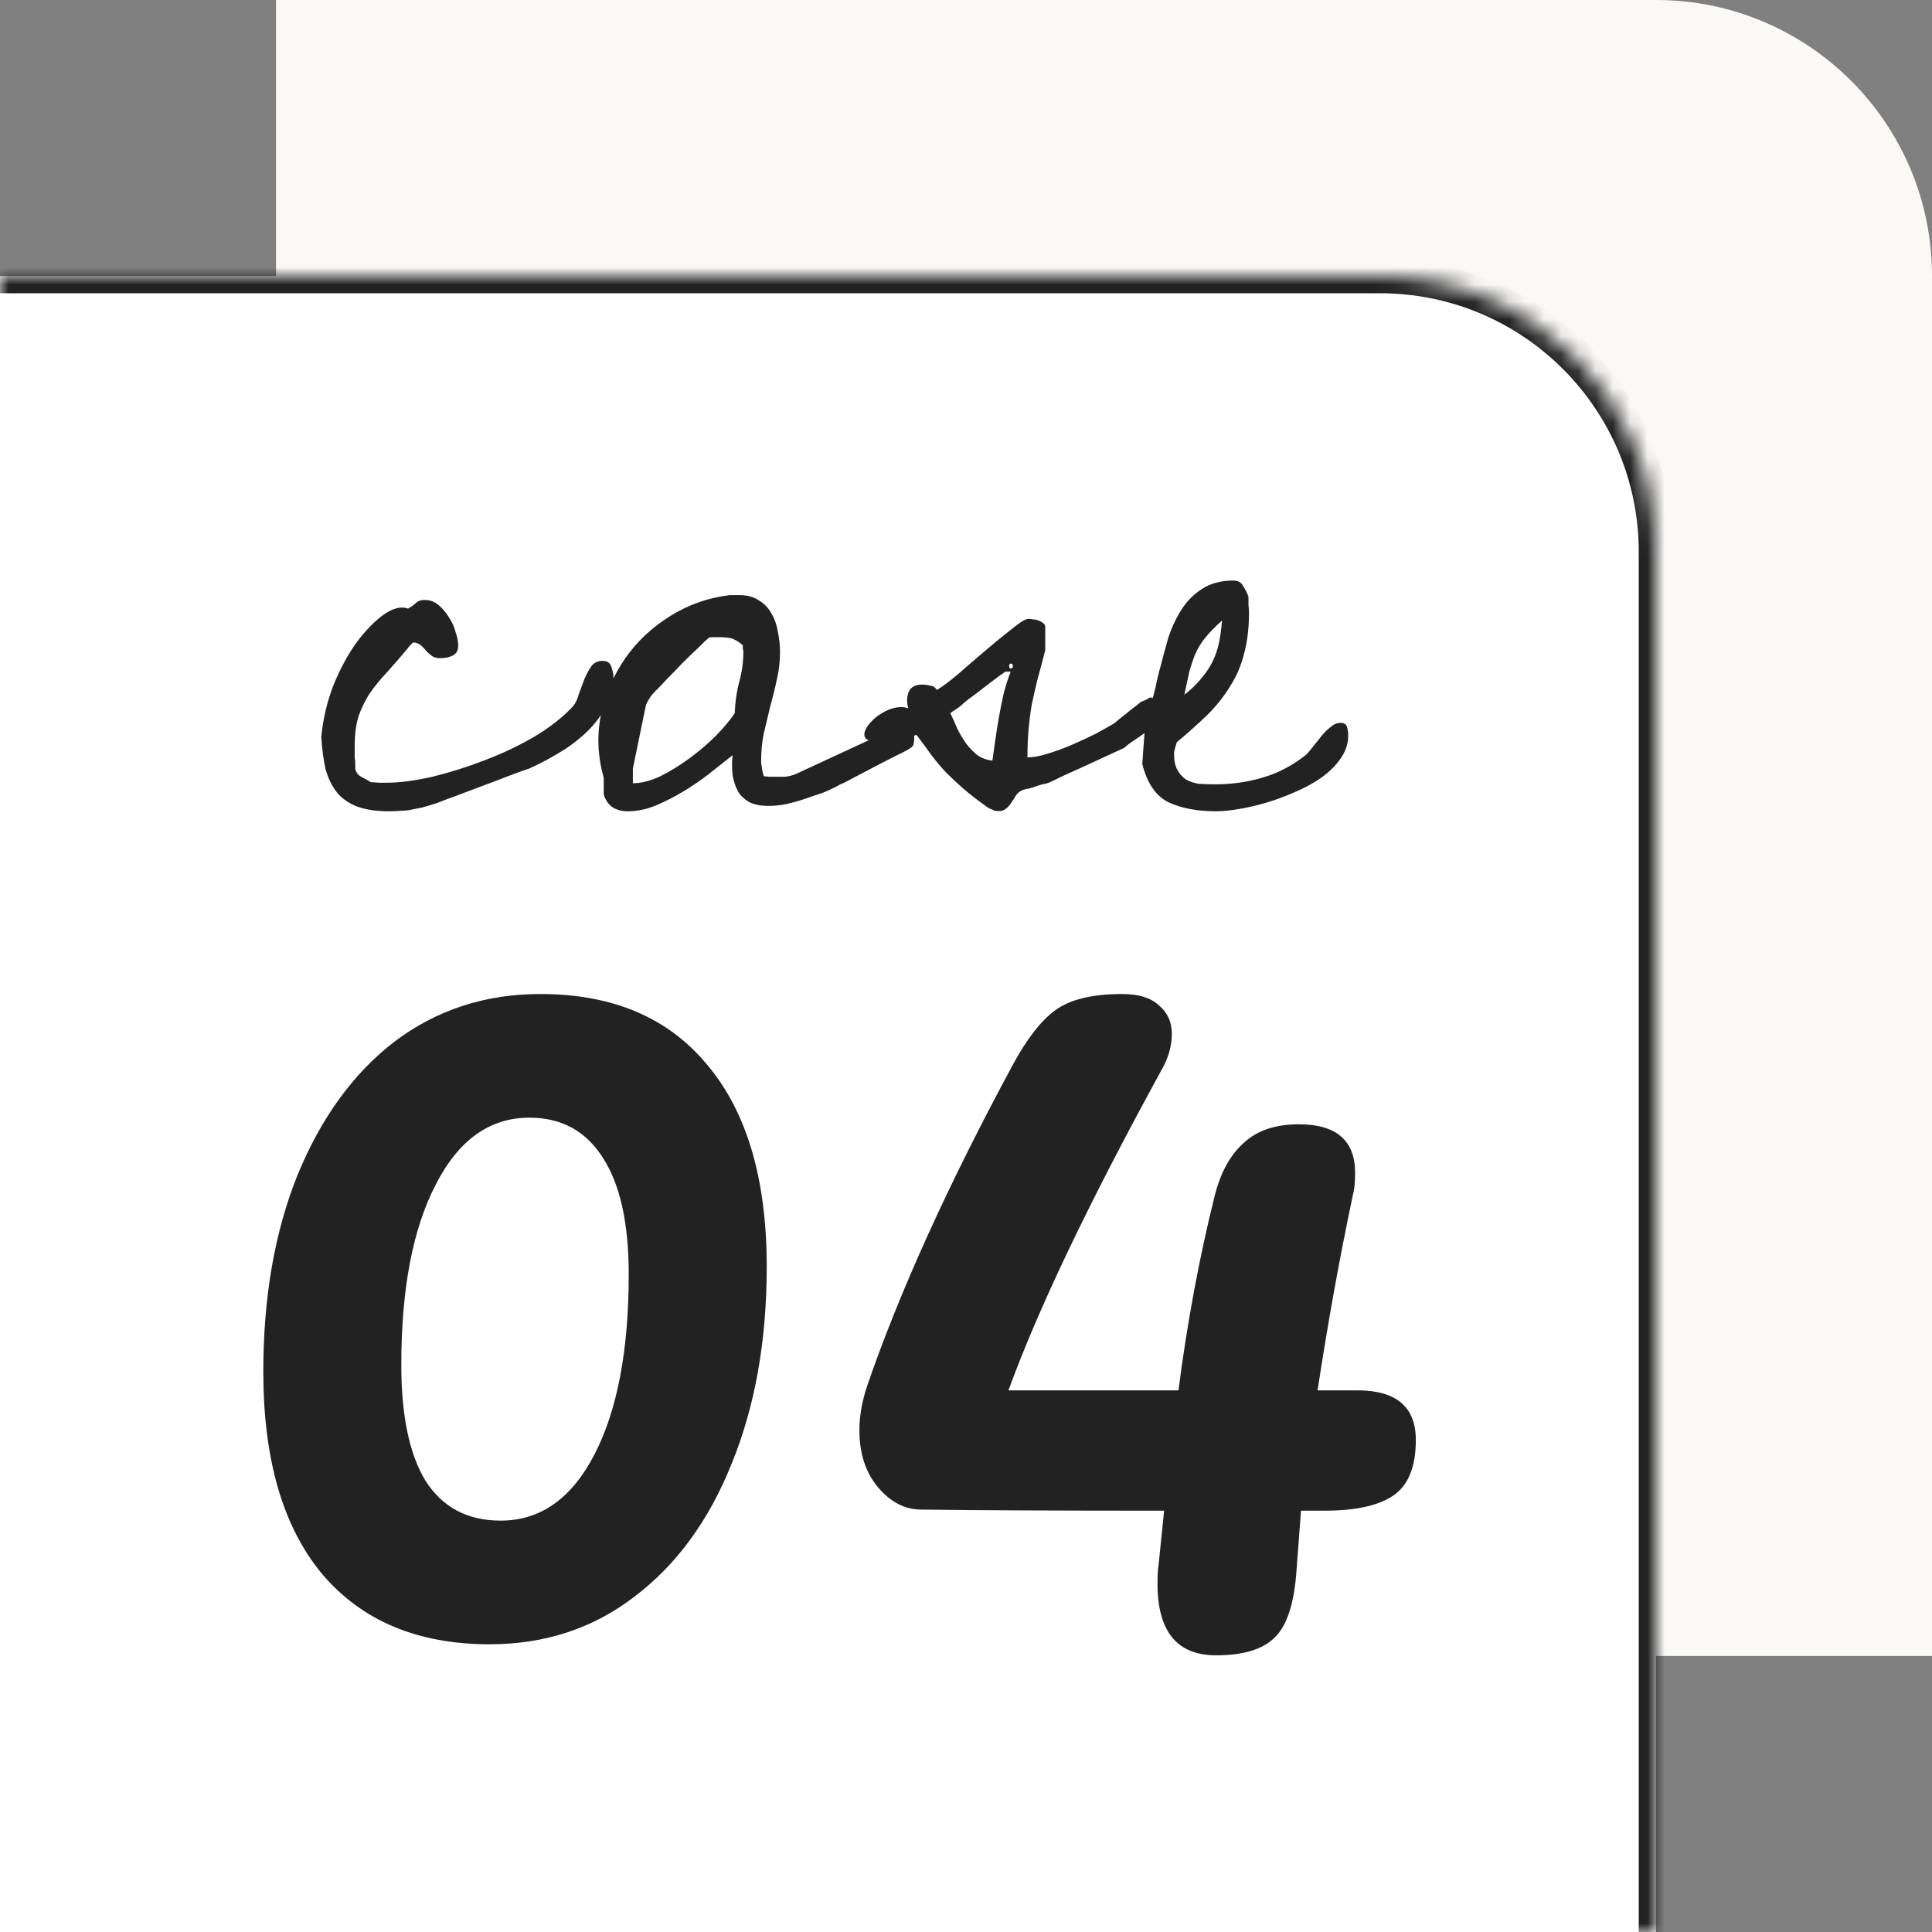
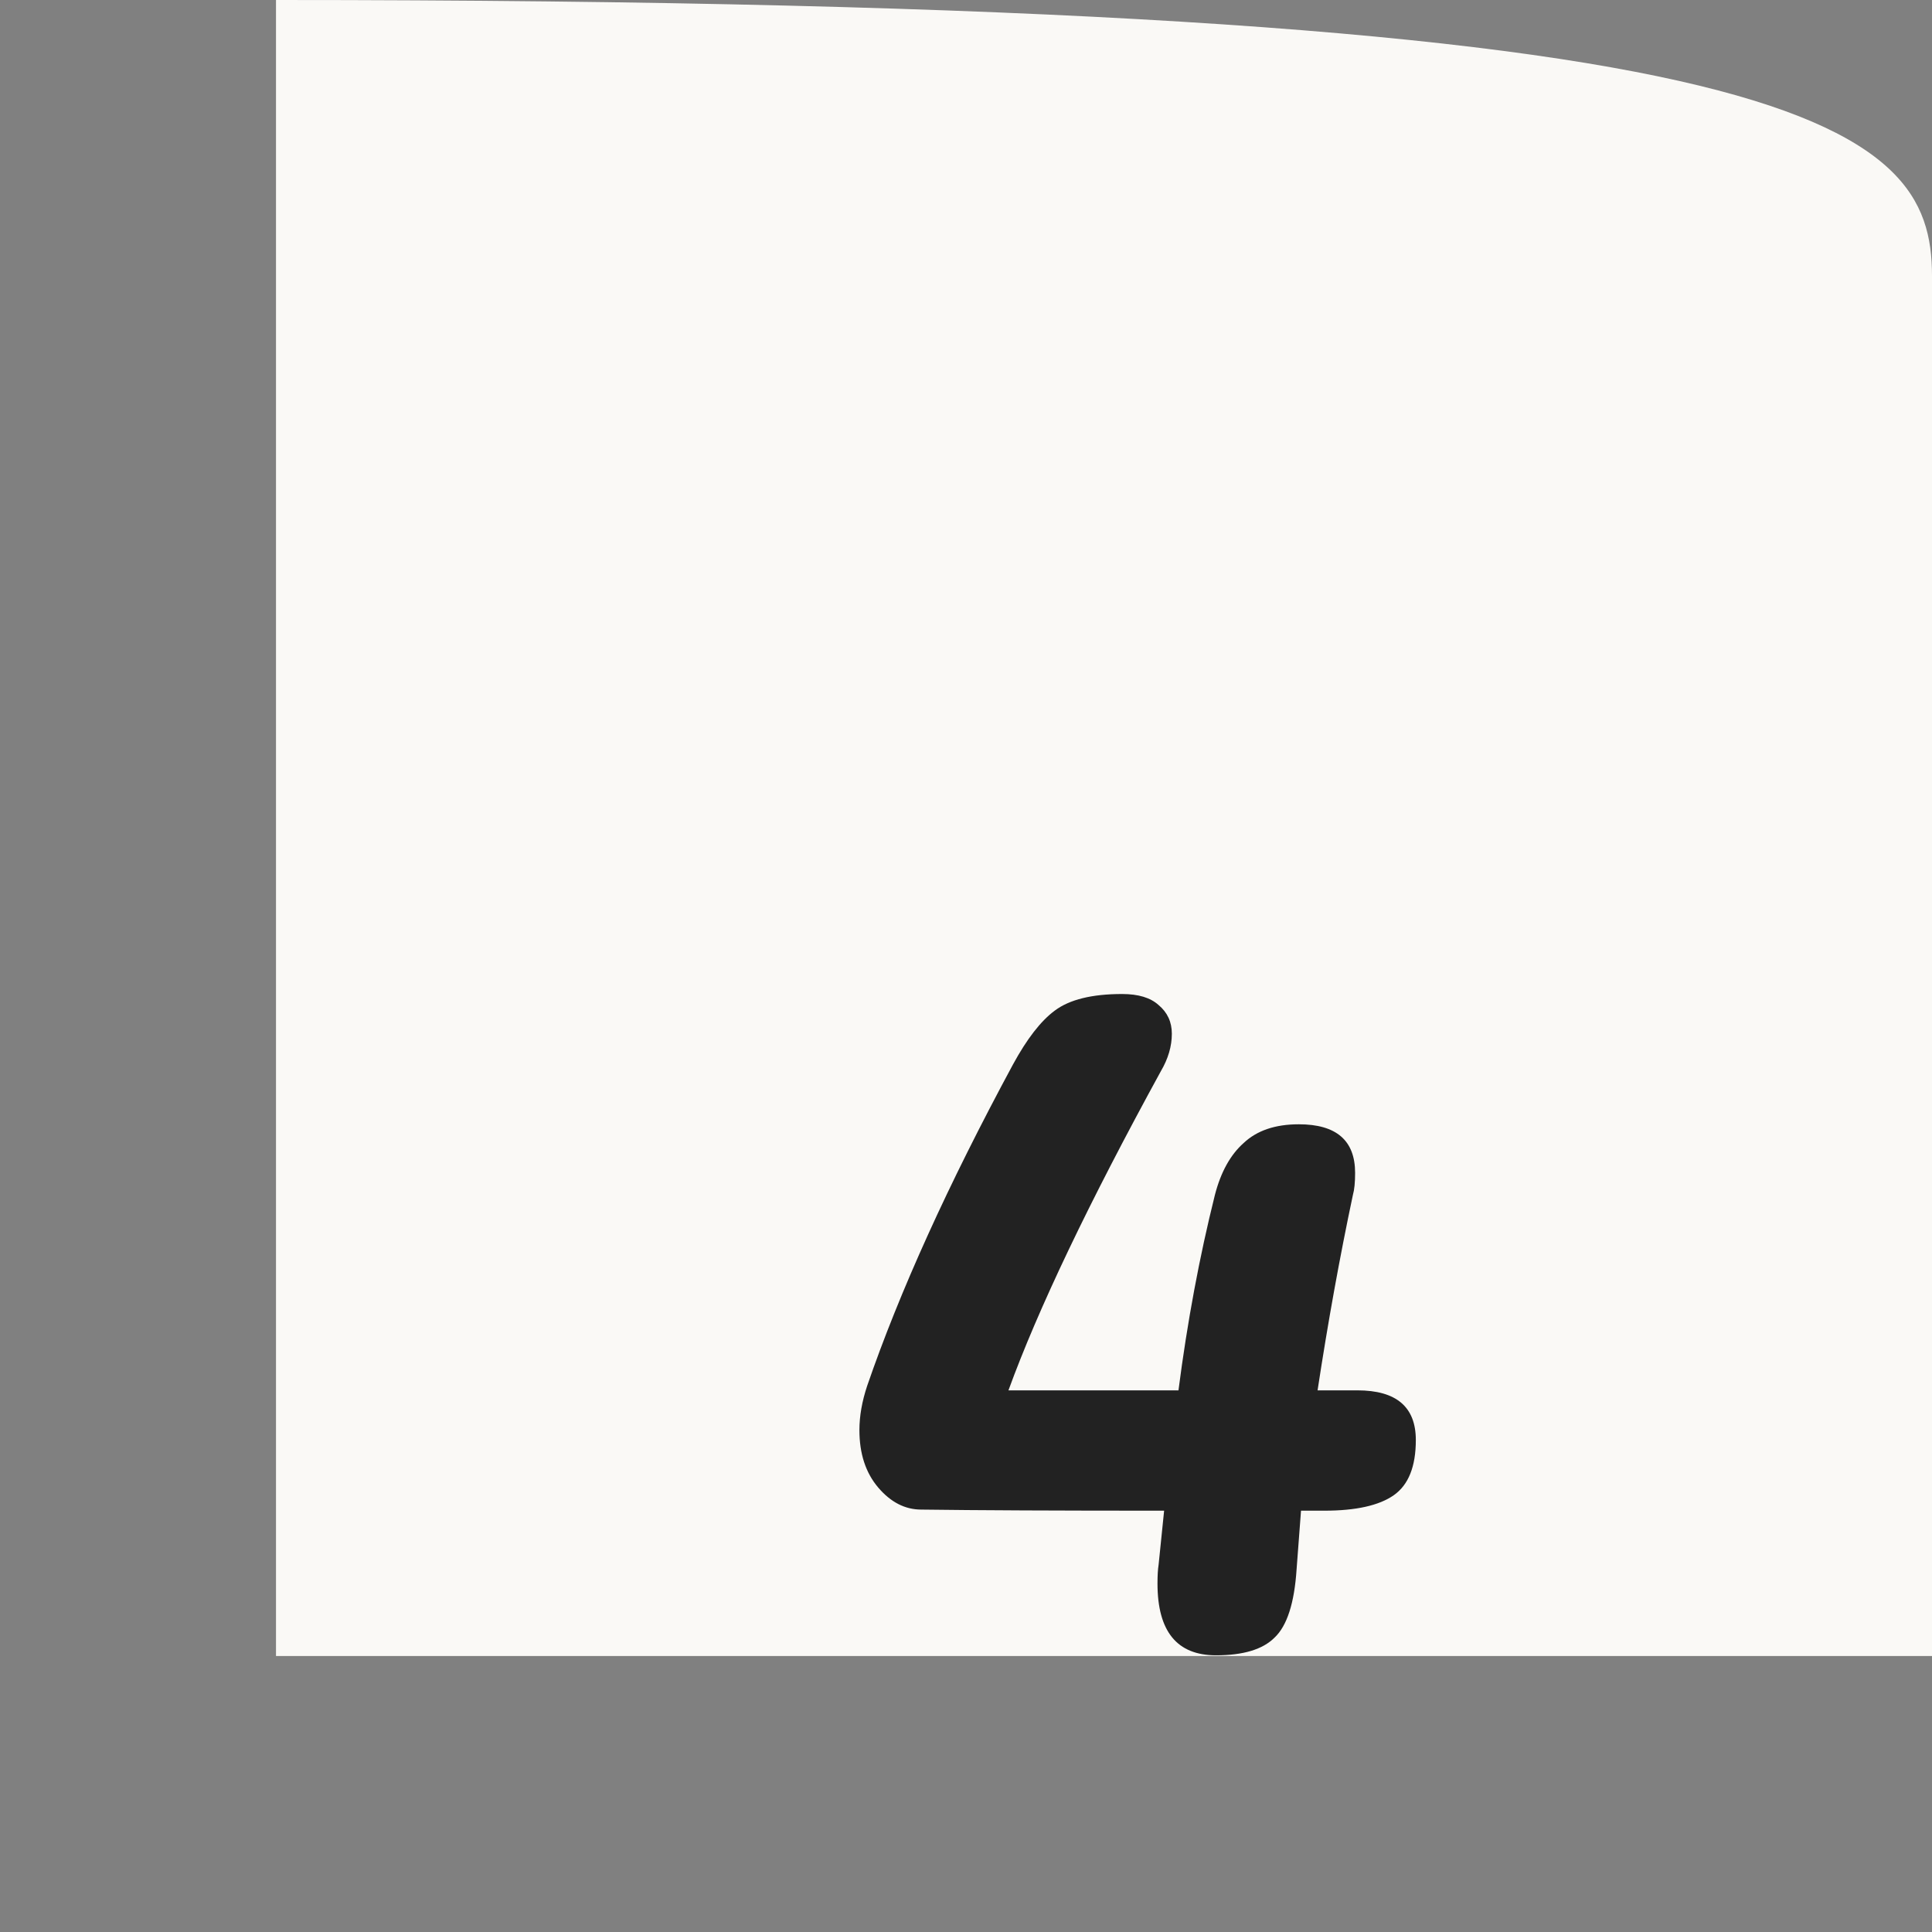
<svg xmlns="http://www.w3.org/2000/svg" width="112" height="112" viewBox="0 0 112 112" fill="none">
  <rect x="0" y="0" width="112" height="112" fill="#808080" stroke="none" />
-   <path d="M16 0H96C104.837 0 112 7.163 112 16V96H16V0Z" fill="#FAF9F6" />
+   <path d="M16 0C104.837 0 112 7.163 112 16V96H16V0Z" fill="#FAF9F6" />
  <mask id="path-2-inside-1_78_26" fill="white">
-     <path d="M0 16H80C88.837 16 96 23.163 96 32V112H0V16Z" />
-   </mask>
-   <path d="M0 16H80C88.837 16 96 23.163 96 32V112H0V16Z" fill="white" />
-   <path d="M0 15H80C89.389 15 97 22.611 97 32H95C95 23.716 88.284 17 80 17H0V15ZM96 112H0H96ZM0 112V16V112ZM80 15C89.389 15 97 22.611 97 32V112H95V32C95 23.716 88.284 17 80 17V15Z" fill="#222222" mask="url(#path-2-inside-1_78_26)" />
+     </mask>
  <path d="M78.685 80.6C80.947 80.6 82.077 81.56 82.077 83.48C82.077 85.016 81.651 86.083 80.797 86.68C79.944 87.277 78.6 87.576 76.765 87.576H75.421L75.165 90.968C75.037 92.931 74.611 94.253 73.885 94.936C73.203 95.619 72.072 95.96 70.493 95.96C68.232 95.96 67.101 94.573 67.101 91.8C67.101 91.331 67.123 90.968 67.165 90.712L67.485 87.576C61.299 87.576 56.605 87.555 53.405 87.512C52.467 87.512 51.635 87.085 50.909 86.232C50.184 85.379 49.821 84.269 49.821 82.904C49.821 82.093 49.971 81.24 50.269 80.344C52.147 74.883 54.963 68.675 58.717 61.72C59.528 60.227 60.339 59.181 61.149 58.584C62.003 57.944 63.304 57.624 65.053 57.624C65.992 57.624 66.696 57.837 67.165 58.264C67.677 58.691 67.933 59.245 67.933 59.928C67.933 60.653 67.72 61.379 67.293 62.104C63.112 69.741 60.168 75.907 58.461 80.6H68.317C68.829 76.632 69.533 72.856 70.429 69.272C70.771 67.949 71.325 66.947 72.093 66.264C72.861 65.539 73.928 65.176 75.293 65.176C77.469 65.176 78.557 66.115 78.557 67.992C78.557 68.547 78.515 68.973 78.429 69.272C77.661 72.899 76.979 76.675 76.381 80.6H78.685Z" fill="#222222" />
-   <path d="M28.384 95.32C24.202 95.32 20.96 93.955 18.656 91.224C16.394 88.493 15.264 84.589 15.264 79.512C15.264 75.203 15.925 71.405 17.248 68.12C18.613 64.792 20.49 62.211 22.88 60.376C25.312 58.541 28.128 57.624 31.328 57.624C35.509 57.624 38.73 58.989 40.992 61.72C43.296 64.451 44.448 68.355 44.448 73.432C44.448 77.741 43.765 81.56 42.4 84.888C41.077 88.173 39.2 90.733 36.768 92.568C34.378 94.403 31.584 95.32 28.384 95.32ZM29.024 88.152C31.328 88.152 33.141 86.872 34.464 84.312C35.786 81.752 36.448 78.275 36.448 73.88C36.448 70.936 35.957 68.696 34.976 67.16C33.994 65.581 32.565 64.792 30.688 64.792C28.384 64.792 26.57 66.093 25.248 68.696C23.925 71.256 23.264 74.733 23.264 79.128C23.264 82.072 23.733 84.312 24.672 85.848C25.653 87.384 27.104 88.152 29.024 88.152Z" fill="#222222" />
-   <path d="M18.625 42.719C18.729 41.656 18.969 40.646 19.344 39.688C19.74 38.729 20.188 37.906 20.688 37.219C21.208 36.531 21.729 36 22.25 35.625C22.792 35.25 23.26 35.135 23.656 35.281C23.76 35.219 23.844 35.167 23.906 35.125C23.99 35.062 24.052 35.01 24.094 34.969C24.156 34.906 24.219 34.865 24.281 34.844C24.365 34.802 24.479 34.781 24.625 34.781C24.917 34.781 25.177 34.875 25.406 35.062C25.635 35.25 25.833 35.479 26 35.75C26.188 36.021 26.323 36.312 26.406 36.625C26.51 36.917 26.562 37.188 26.562 37.438C26.562 37.708 26.458 37.896 26.25 38C26.042 38.104 25.802 38.156 25.531 38.156C25.365 38.156 25.219 38.125 25.094 38.062C24.969 37.979 24.854 37.885 24.75 37.781C24.667 37.677 24.573 37.573 24.469 37.469C24.365 37.365 24.229 37.292 24.062 37.25H24.031H23.938C23.917 37.271 23.865 37.323 23.781 37.406C23.719 37.469 23.677 37.521 23.656 37.562C23.219 38.083 22.812 38.552 22.438 38.969C22.062 39.365 21.729 39.771 21.438 40.188C21.167 40.604 20.948 41.052 20.781 41.531C20.635 42.01 20.562 42.583 20.562 43.25C20.562 43.312 20.562 43.406 20.562 43.531C20.562 43.656 20.562 43.781 20.562 43.906C20.583 44.031 20.594 44.156 20.594 44.281C20.594 44.406 20.594 44.5 20.594 44.562C20.635 44.771 20.75 44.927 20.938 45.031C21.146 45.135 21.333 45.24 21.5 45.344C21.562 45.344 21.719 45.354 21.969 45.375C22.219 45.375 22.365 45.375 22.406 45.375C23.156 45.375 24.042 45.26 25.062 45.031C26.083 44.781 27.104 44.458 28.125 44.062C29.167 43.667 30.146 43.198 31.062 42.656C31.979 42.094 32.708 41.51 33.25 40.906C33.375 40.74 33.479 40.51 33.562 40.219C33.667 39.927 33.771 39.646 33.875 39.375C34 39.083 34.135 38.833 34.281 38.625C34.427 38.417 34.646 38.312 34.938 38.312C35.208 38.312 35.375 38.427 35.438 38.656C35.521 38.865 35.562 39.073 35.562 39.281C35.562 39.948 35.396 40.552 35.062 41.094C34.75 41.635 34.354 42.125 33.875 42.562C33.396 43 32.865 43.385 32.281 43.719C31.719 44.052 31.177 44.333 30.656 44.562C30.51 44.604 30.188 44.719 29.688 44.906C29.208 45.094 28.688 45.292 28.125 45.5C27.562 45.708 27.01 45.917 26.469 46.125C25.948 46.312 25.562 46.458 25.312 46.562C24.979 46.667 24.698 46.75 24.469 46.812C24.24 46.854 24.031 46.896 23.844 46.938C23.656 46.979 23.458 47 23.25 47C23.062 47.021 22.833 47.031 22.562 47.031C21.812 47.031 21.188 46.938 20.688 46.75C20.208 46.562 19.823 46.292 19.531 45.938C19.24 45.562 19.021 45.115 18.875 44.594C18.75 44.052 18.667 43.427 18.625 42.719ZM35 46.062C35 46 35 45.844 35 45.594C35 45.344 35 45.177 35 45.094C34.646 43.844 34.594 42.615 34.844 41.406C35.115 40.198 35.583 39.115 36.25 38.156C36.938 37.177 37.802 36.365 38.844 35.719C39.906 35.052 41.062 34.646 42.312 34.5H42.875C43.333 34.5 43.708 34.604 44 34.812C44.312 35 44.552 35.25 44.719 35.562C44.906 35.875 45.031 36.229 45.094 36.625C45.177 37.021 45.219 37.417 45.219 37.812C45.219 38.354 45.156 38.885 45.031 39.406C44.927 39.906 44.802 40.417 44.656 40.938C44.531 41.458 44.406 41.979 44.281 42.5C44.177 43 44.125 43.531 44.125 44.094V44.281C44.146 44.323 44.167 44.448 44.188 44.656C44.229 44.844 44.26 44.958 44.281 45C44.323 45 44.427 45.01 44.594 45.031C44.76 45.031 44.865 45.031 44.906 45.031C45.115 45.031 45.312 45.031 45.5 45.031C45.708 45.01 45.917 44.958 46.125 44.875L52.062 42.125C52.083 42.125 52.115 42.125 52.156 42.125C52.219 42.104 52.26 42.094 52.281 42.094C52.49 42.094 52.656 42.156 52.781 42.281C52.927 42.406 53 42.573 53 42.781C53 42.885 52.99 42.99 52.969 43.094C52.969 43.177 52.917 43.26 52.812 43.344C52.667 43.448 52.396 43.594 52 43.781C51.625 43.969 51.219 44.177 50.781 44.406C50.344 44.635 49.927 44.854 49.531 45.062C49.156 45.271 48.885 45.406 48.719 45.469C48.427 45.635 48.104 45.792 47.75 45.938C47.396 46.062 47.031 46.188 46.656 46.312C46.281 46.438 45.906 46.542 45.531 46.625C45.177 46.688 44.854 46.719 44.562 46.719C44.104 46.719 43.729 46.646 43.438 46.5C43.146 46.333 42.927 46.125 42.781 45.875C42.635 45.604 42.531 45.292 42.469 44.938C42.427 44.562 42.427 44.177 42.469 43.781C42.052 44.115 41.604 44.469 41.125 44.844C40.646 45.219 40.146 45.562 39.625 45.875C39.104 46.188 38.573 46.458 38.031 46.688C37.49 46.917 36.938 47.031 36.375 47.031C36.062 47.031 35.781 46.958 35.531 46.812C35.281 46.646 35.104 46.396 35 46.062ZM36.688 45.406C37.167 45.406 37.698 45.271 38.281 45C38.865 44.708 39.438 44.354 40 43.938C40.562 43.521 41.073 43.083 41.531 42.625C41.99 42.146 42.344 41.719 42.594 41.344C42.615 40.719 42.698 40.125 42.844 39.562C43.01 38.979 43.094 38.385 43.094 37.781C43.094 37.74 43.083 37.677 43.062 37.594C43.062 37.51 43.062 37.448 43.062 37.406C42.792 37.177 42.562 37.042 42.375 37C42.188 36.958 41.938 36.938 41.625 36.938C41.583 36.938 41.49 36.938 41.344 36.938C41.219 36.938 41.135 36.948 41.094 36.969C40.969 37.073 40.76 37.271 40.469 37.562C40.177 37.833 39.865 38.135 39.531 38.469C39.219 38.802 38.917 39.115 38.625 39.406C38.354 39.698 38.167 39.896 38.062 40C38.042 40 38 40.042 37.938 40.125C37.875 40.188 37.802 40.271 37.719 40.375C37.656 40.479 37.594 40.583 37.531 40.688C37.49 40.771 37.458 40.844 37.438 40.906L36.688 44.562V45.406ZM53.125 42.594C52.958 42.677 52.781 42.729 52.594 42.75C52.406 42.75 52.219 42.75 52.031 42.75C51.844 42.75 51.656 42.76 51.469 42.781C51.281 42.781 51.094 42.823 50.906 42.906C50.552 42.948 50.323 42.927 50.219 42.844C50.115 42.74 50.083 42.604 50.125 42.438C50.167 42.271 50.281 42.083 50.469 41.875C50.656 41.667 50.875 41.49 51.125 41.344C51.354 41.198 51.604 41.094 51.875 41.031C52.167 40.969 52.427 40.979 52.656 41.062C52.552 40.688 52.562 40.365 52.688 40.094C52.812 39.823 53.062 39.688 53.438 39.688C53.625 39.688 53.792 39.708 53.938 39.75C54.104 39.771 54.229 39.854 54.312 40C54.625 39.812 55.042 39.5 55.562 39.062C56.083 38.604 56.615 38.146 57.156 37.688C57.719 37.208 58.229 36.792 58.688 36.438C59.146 36.062 59.458 35.875 59.625 35.875C59.688 35.875 59.771 35.885 59.875 35.906C59.979 35.906 60.083 35.927 60.188 35.969C60.312 36.01 60.406 36.062 60.469 36.125C60.552 36.167 60.594 36.24 60.594 36.344V37.688C60.448 38.271 60.302 38.823 60.156 39.344C60.031 39.844 59.917 40.344 59.812 40.844C59.729 41.323 59.667 41.812 59.625 42.312C59.583 42.812 59.562 43.344 59.562 43.906C59.896 43.906 60.292 43.833 60.75 43.688C61.229 43.542 61.708 43.365 62.188 43.156C62.667 42.948 63.115 42.74 63.531 42.531C63.948 42.302 64.281 42.115 64.531 41.969C64.573 41.948 64.667 41.875 64.812 41.75C64.958 41.625 65.115 41.5 65.281 41.375C65.448 41.229 65.604 41.104 65.75 41C65.917 40.875 66.021 40.792 66.062 40.75C66.104 40.708 66.208 40.656 66.375 40.594C66.542 40.51 66.635 40.458 66.656 40.438C66.74 40.417 66.812 40.448 66.875 40.531C66.958 40.594 67.031 40.677 67.094 40.781C67.156 40.865 67.198 40.958 67.219 41.062C67.26 41.146 67.281 41.198 67.281 41.219C67.281 41.427 67.198 41.635 67.031 41.844C66.865 42.052 66.667 42.25 66.438 42.438C66.208 42.604 65.969 42.771 65.719 42.938C65.49 43.083 65.312 43.219 65.188 43.344C65.021 43.427 64.729 43.562 64.312 43.75C63.917 43.938 63.49 44.135 63.031 44.344C62.573 44.552 62.135 44.75 61.719 44.938C61.323 45.125 61.042 45.26 60.875 45.344C60.833 45.365 60.74 45.396 60.594 45.438C60.448 45.458 60.292 45.5 60.125 45.562C59.958 45.625 59.792 45.677 59.625 45.719C59.479 45.74 59.385 45.76 59.344 45.781C59.156 45.844 59.01 45.948 58.906 46.094C58.823 46.24 58.729 46.385 58.625 46.531C58.542 46.677 58.427 46.802 58.281 46.906C58.156 47.01 57.948 47.042 57.656 47C57.635 46.979 57.542 46.938 57.375 46.875C57.229 46.792 57.135 46.729 57.094 46.688C56.594 46.333 56.167 46 55.812 45.688C55.458 45.375 55.135 45.073 54.844 44.781C54.552 44.469 54.271 44.135 54 43.781C53.75 43.427 53.458 43.031 53.125 42.594ZM55.094 41.344C55.24 41.656 55.375 41.958 55.5 42.25C55.646 42.542 55.812 42.823 56 43.094C56.188 43.344 56.396 43.562 56.625 43.75C56.875 43.938 57.177 44.052 57.531 44.094C57.573 43.781 57.625 43.406 57.688 42.969C57.75 42.531 57.823 42.073 57.906 41.594C57.99 41.115 58.083 40.646 58.188 40.188C58.312 39.708 58.448 39.292 58.594 38.938H58.281C57.948 39.167 57.635 39.396 57.344 39.625C57.073 39.833 56.802 40.042 56.531 40.25C56.26 40.438 56.042 40.604 55.875 40.75C55.854 40.771 55.823 40.802 55.781 40.844C55.74 40.885 55.708 40.906 55.688 40.906C55.667 40.948 55.573 41.021 55.406 41.125C55.24 41.229 55.135 41.302 55.094 41.344ZM58.594 38.469C58.531 38.469 58.5 38.521 58.5 38.625C58.5 38.708 58.531 38.75 58.594 38.75C58.677 38.75 58.719 38.708 58.719 38.625C58.719 38.521 58.677 38.469 58.594 38.469ZM66.375 42.125C66.417 42 66.479 41.781 66.562 41.469C66.667 41.135 66.76 40.781 66.844 40.406C66.948 40.031 67.031 39.677 67.094 39.344C67.177 38.99 67.24 38.75 67.281 38.625C67.406 38.125 67.552 37.583 67.719 37C67.906 36.417 68.156 35.875 68.469 35.375C68.781 34.875 69.177 34.469 69.656 34.156C70.156 33.823 70.771 33.656 71.5 33.656C71.771 33.656 71.958 33.76 72.062 33.969C72.188 34.156 72.292 34.365 72.375 34.594C72.375 34.677 72.375 34.833 72.375 35.062C72.396 35.271 72.406 35.417 72.406 35.5C72.406 36.396 72.312 37.188 72.125 37.875C71.958 38.562 71.688 39.198 71.312 39.781C70.958 40.365 70.521 40.917 70 41.438C69.479 41.938 68.885 42.469 68.219 43.031C68.198 43.094 68.167 43.198 68.125 43.344C68.083 43.49 68.062 43.594 68.062 43.656V43.719C68.062 44.094 68.125 44.396 68.25 44.625C68.375 44.854 68.542 45.042 68.75 45.188C68.979 45.312 69.229 45.396 69.5 45.438C69.792 45.458 70.104 45.469 70.438 45.469C71.417 45.469 72.354 45.333 73.25 45.062C74.146 44.792 74.969 44.354 75.719 43.75C75.823 43.646 75.948 43.5 76.094 43.312C76.26 43.104 76.427 42.896 76.594 42.688C76.76 42.479 76.938 42.302 77.125 42.156C77.312 41.99 77.51 41.906 77.719 41.906C77.927 41.906 78.052 41.99 78.094 42.156C78.135 42.323 78.156 42.49 78.156 42.656C78.156 43.115 78.01 43.552 77.719 43.969C77.448 44.365 77.083 44.729 76.625 45.062C76.188 45.375 75.677 45.656 75.094 45.906C74.531 46.156 73.969 46.365 73.406 46.531C72.844 46.698 72.302 46.823 71.781 46.906C71.281 46.99 70.854 47.031 70.5 47.031C69.396 47.031 68.469 46.854 67.719 46.5C66.99 46.125 66.49 45.385 66.219 44.281L66.375 42.125ZM70.844 35.969C70.427 36.344 70.094 36.688 69.844 37C69.615 37.292 69.427 37.604 69.281 37.938C69.156 38.25 69.042 38.594 68.938 38.969C68.854 39.344 68.76 39.781 68.656 40.281C69.052 39.969 69.375 39.656 69.625 39.344C69.896 39.031 70.115 38.708 70.281 38.375C70.448 38.042 70.573 37.688 70.656 37.312C70.74 36.917 70.802 36.469 70.844 35.969Z" fill="#222222" />
</svg>